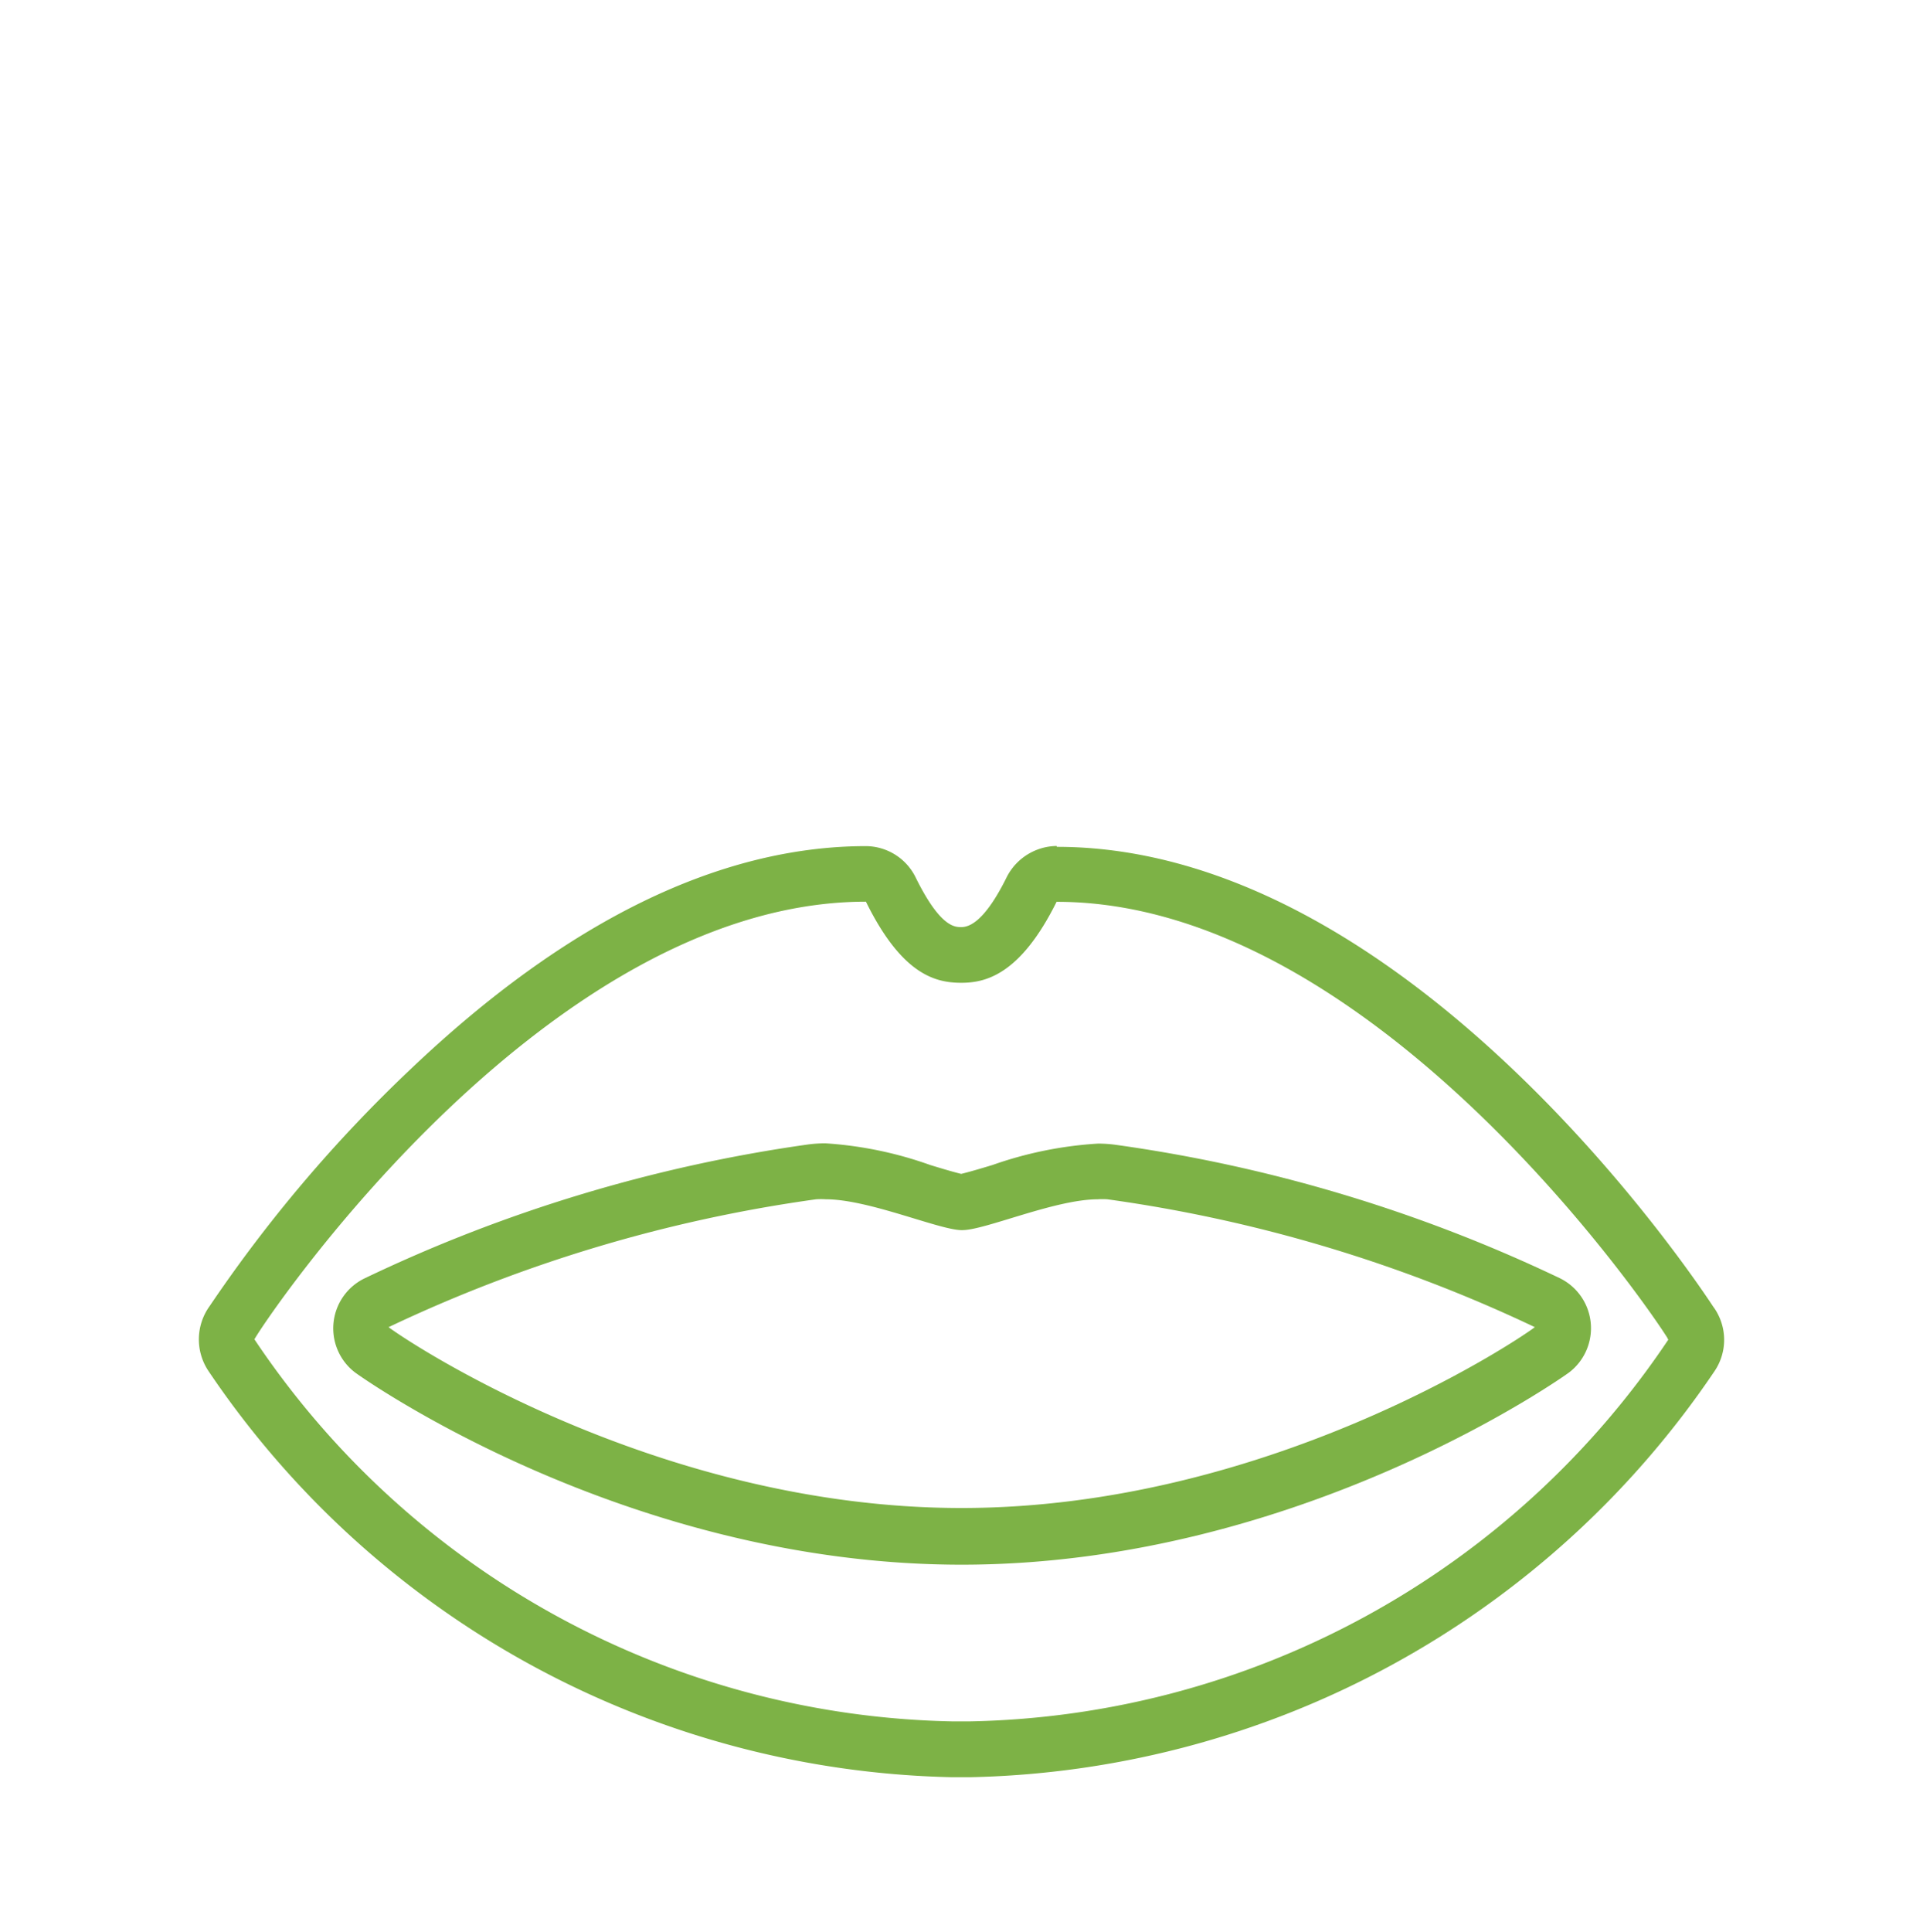
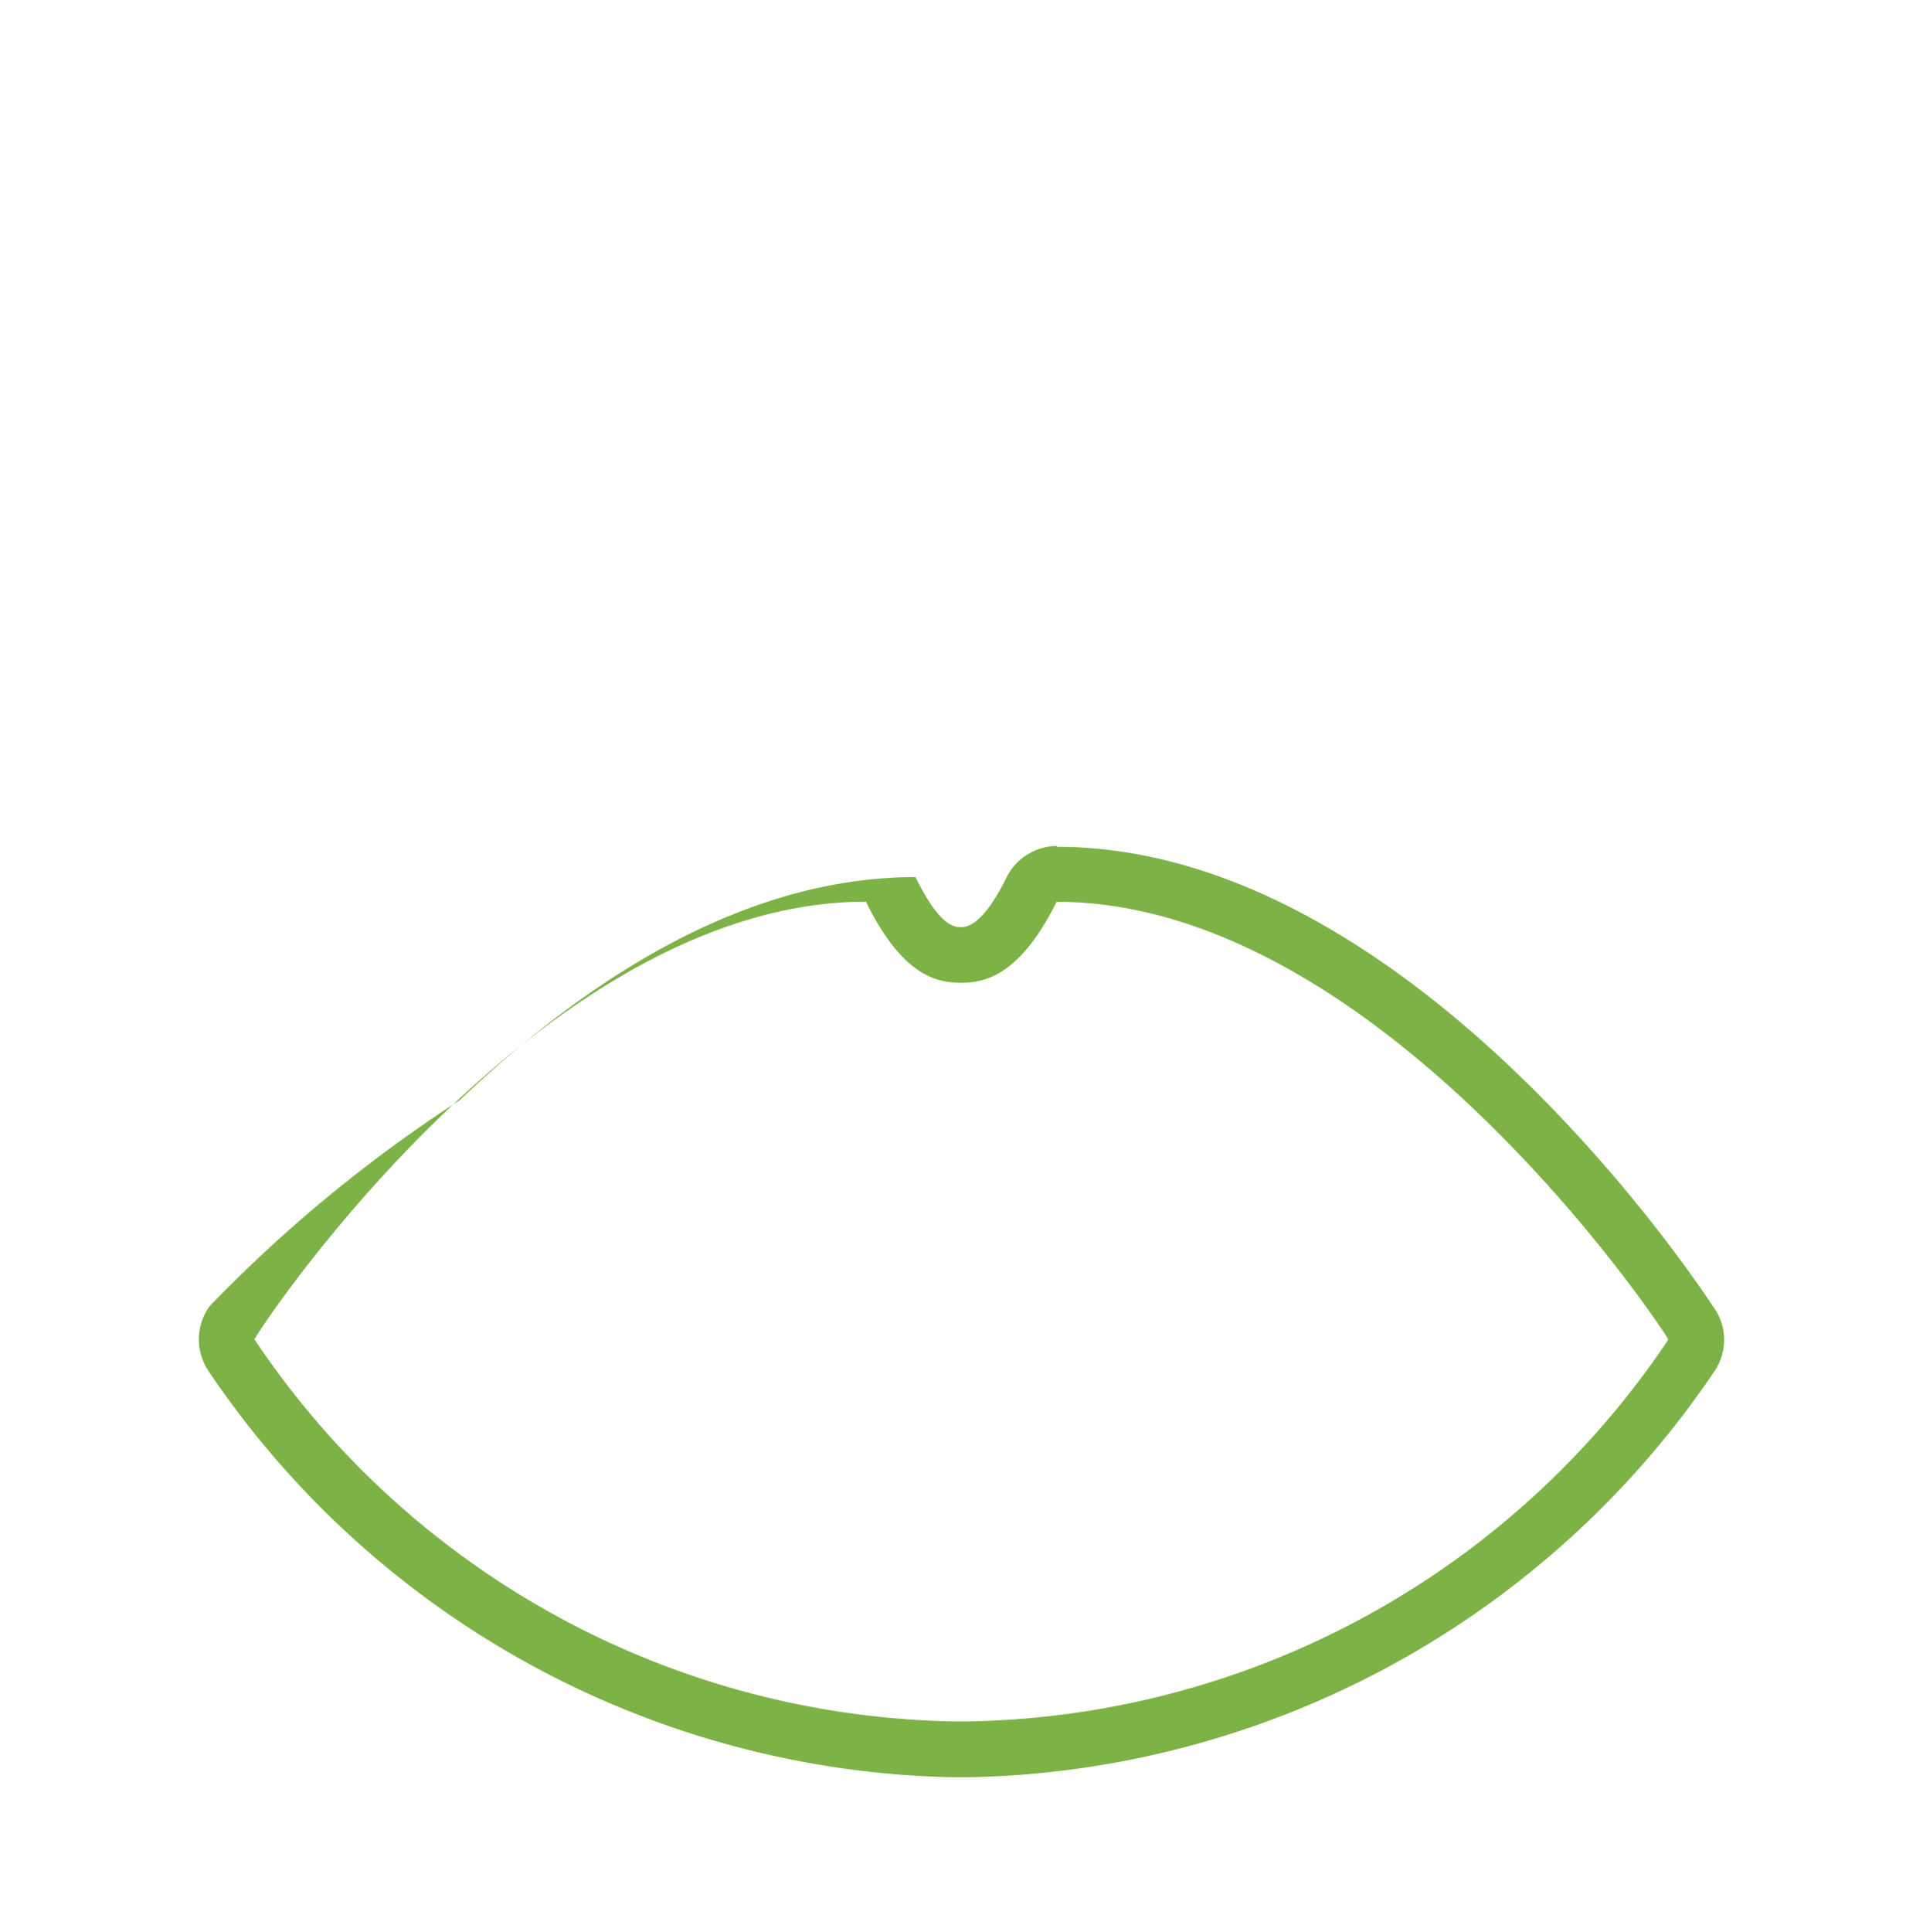
<svg xmlns="http://www.w3.org/2000/svg" id="Ebene_1" data-name="Ebene 1" viewBox="0 0 135.4 136">
  <defs>
    <style>.cls-1{fill:#7db246;}</style>
  </defs>
-   <path class="cls-1" d="M74.41,63.48c22.26,0,41.81,28.76,43,30.71,0,0,0,.09.07.09a60.56,60.56,0,0,1-49.2,26.89H67.05a60.52,60.52,0,0,1-49.14-26.9l.06-.09c1.18-2,20.72-30.71,43-30.71,2.55,5.18,4.93,5.71,6.72,5.71h0c1.71,0,4.16-.57,6.71-5.71m0-3.92a4,4,0,0,0-3.51,2.18c-1.16,2.35-2.24,3.53-3.2,3.53-.47,0-1.5,0-3.23-3.52A3.93,3.93,0,0,0,61,59.56c-10.34,0-21.14,5.29-32.1,15.71A99.94,99.94,0,0,0,14.76,91.94a4,4,0,0,0-.1,4.54A64.78,64.78,0,0,0,67.05,125.1h1.24a64.86,64.86,0,0,0,52.45-28.61,3.93,3.93,0,0,0,.21-4,3.36,3.36,0,0,0-.32-.51c-1.77-2.69-21.82-32.37-46.22-32.37Z" />
-   <path class="cls-1" d="M77.28,84.42a5.12,5.12,0,0,1,.69,0,103.14,103.14,0,0,1,30.1,9c-1.46,1.11-19,12.73-40.37,12.73h0c-21.35,0-38.88-11.62-40.34-12.73a103.14,103.14,0,0,1,30.1-9,5,5,0,0,1,.69,0c3,0,7.91,2.13,9.52,2.17h.09c1.61,0,6.52-2.17,9.55-2.17m0-3.92h0A27.26,27.26,0,0,0,69.9,82c-.75.23-1.74.52-2.22.63-.48-.11-1.46-.4-2.2-.63a27,27,0,0,0-7.36-1.52,9.37,9.37,0,0,0-1.22.08A106.67,106.67,0,0,0,25.64,90,3.91,3.91,0,0,0,25,96.61c.18.14,18.84,13.53,42.71,13.53s42.59-13.39,42.77-13.53a3.92,3.92,0,0,0-.68-6.65,106.67,106.67,0,0,0-31.28-9.38,9.06,9.06,0,0,0-1.2-.08Z" />
+   <path class="cls-1" d="M74.41,63.48c22.26,0,41.81,28.76,43,30.71,0,0,0,.09.07.09a60.56,60.56,0,0,1-49.2,26.89H67.05a60.52,60.52,0,0,1-49.14-26.9l.06-.09c1.18-2,20.72-30.71,43-30.71,2.55,5.18,4.93,5.71,6.72,5.71h0c1.71,0,4.16-.57,6.71-5.71m0-3.92a4,4,0,0,0-3.51,2.18c-1.16,2.35-2.24,3.53-3.2,3.53-.47,0-1.5,0-3.23-3.52c-10.34,0-21.14,5.29-32.1,15.71A99.94,99.94,0,0,0,14.76,91.94a4,4,0,0,0-.1,4.54A64.78,64.78,0,0,0,67.05,125.1h1.24a64.86,64.86,0,0,0,52.45-28.61,3.93,3.93,0,0,0,.21-4,3.36,3.36,0,0,0-.32-.51c-1.77-2.69-21.82-32.37-46.22-32.37Z" />
</svg>